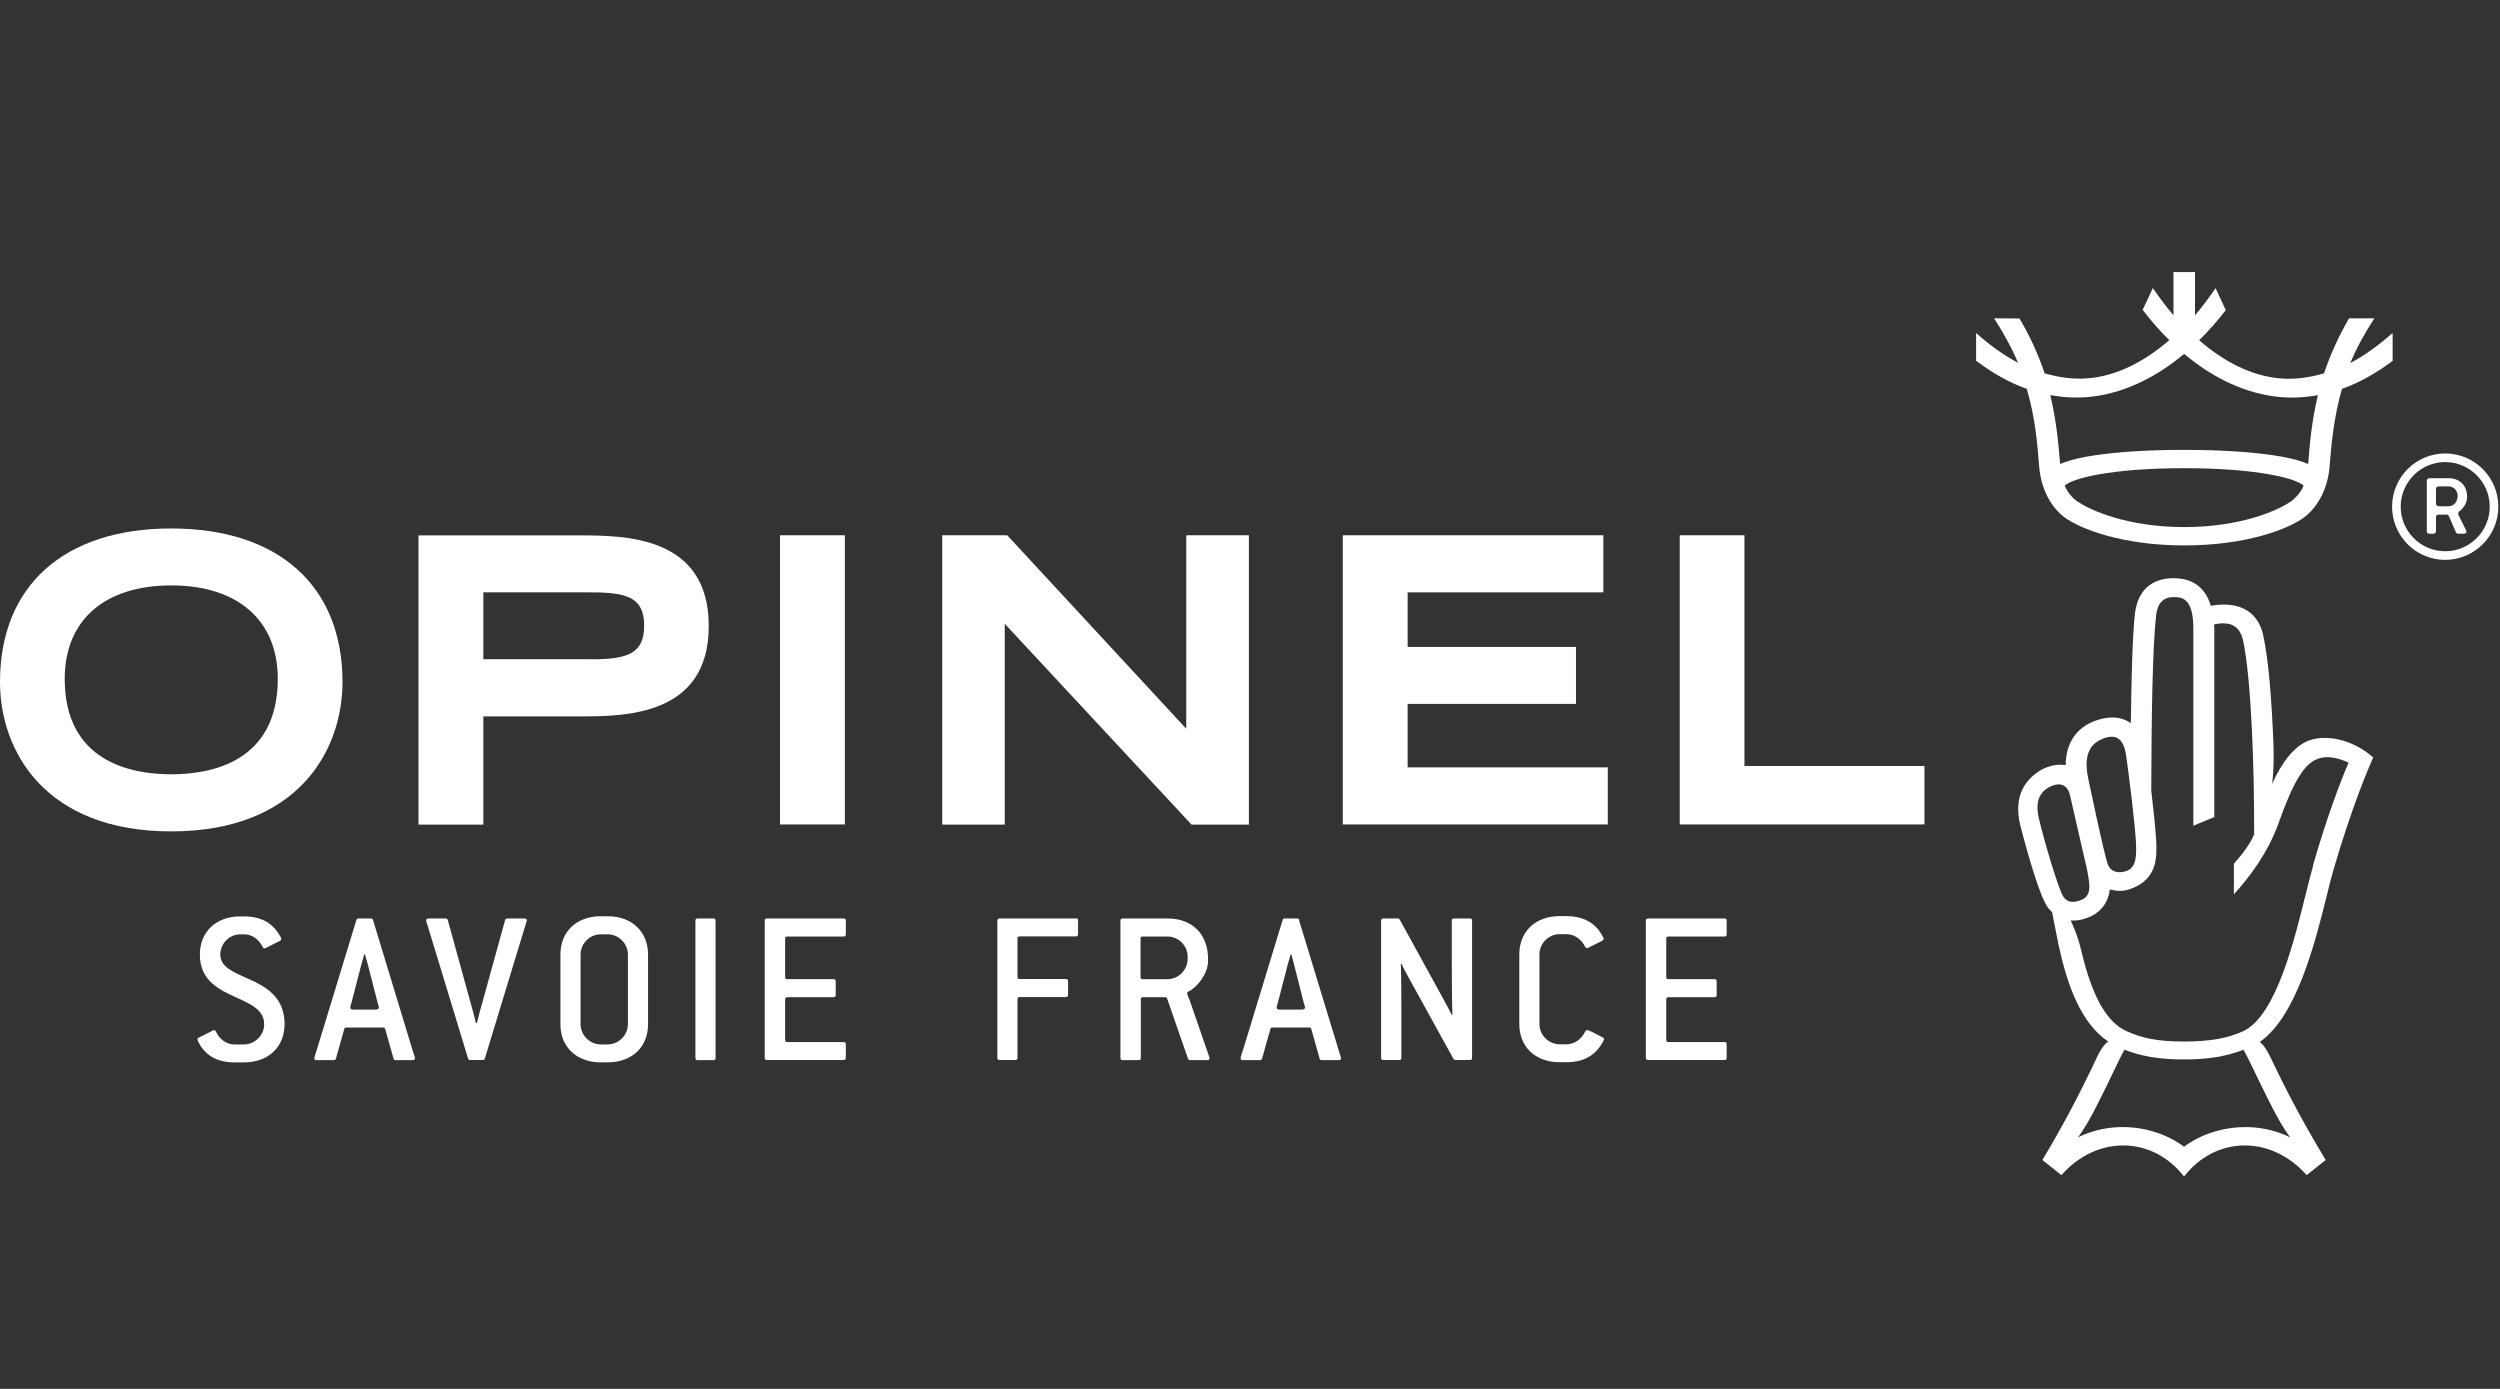
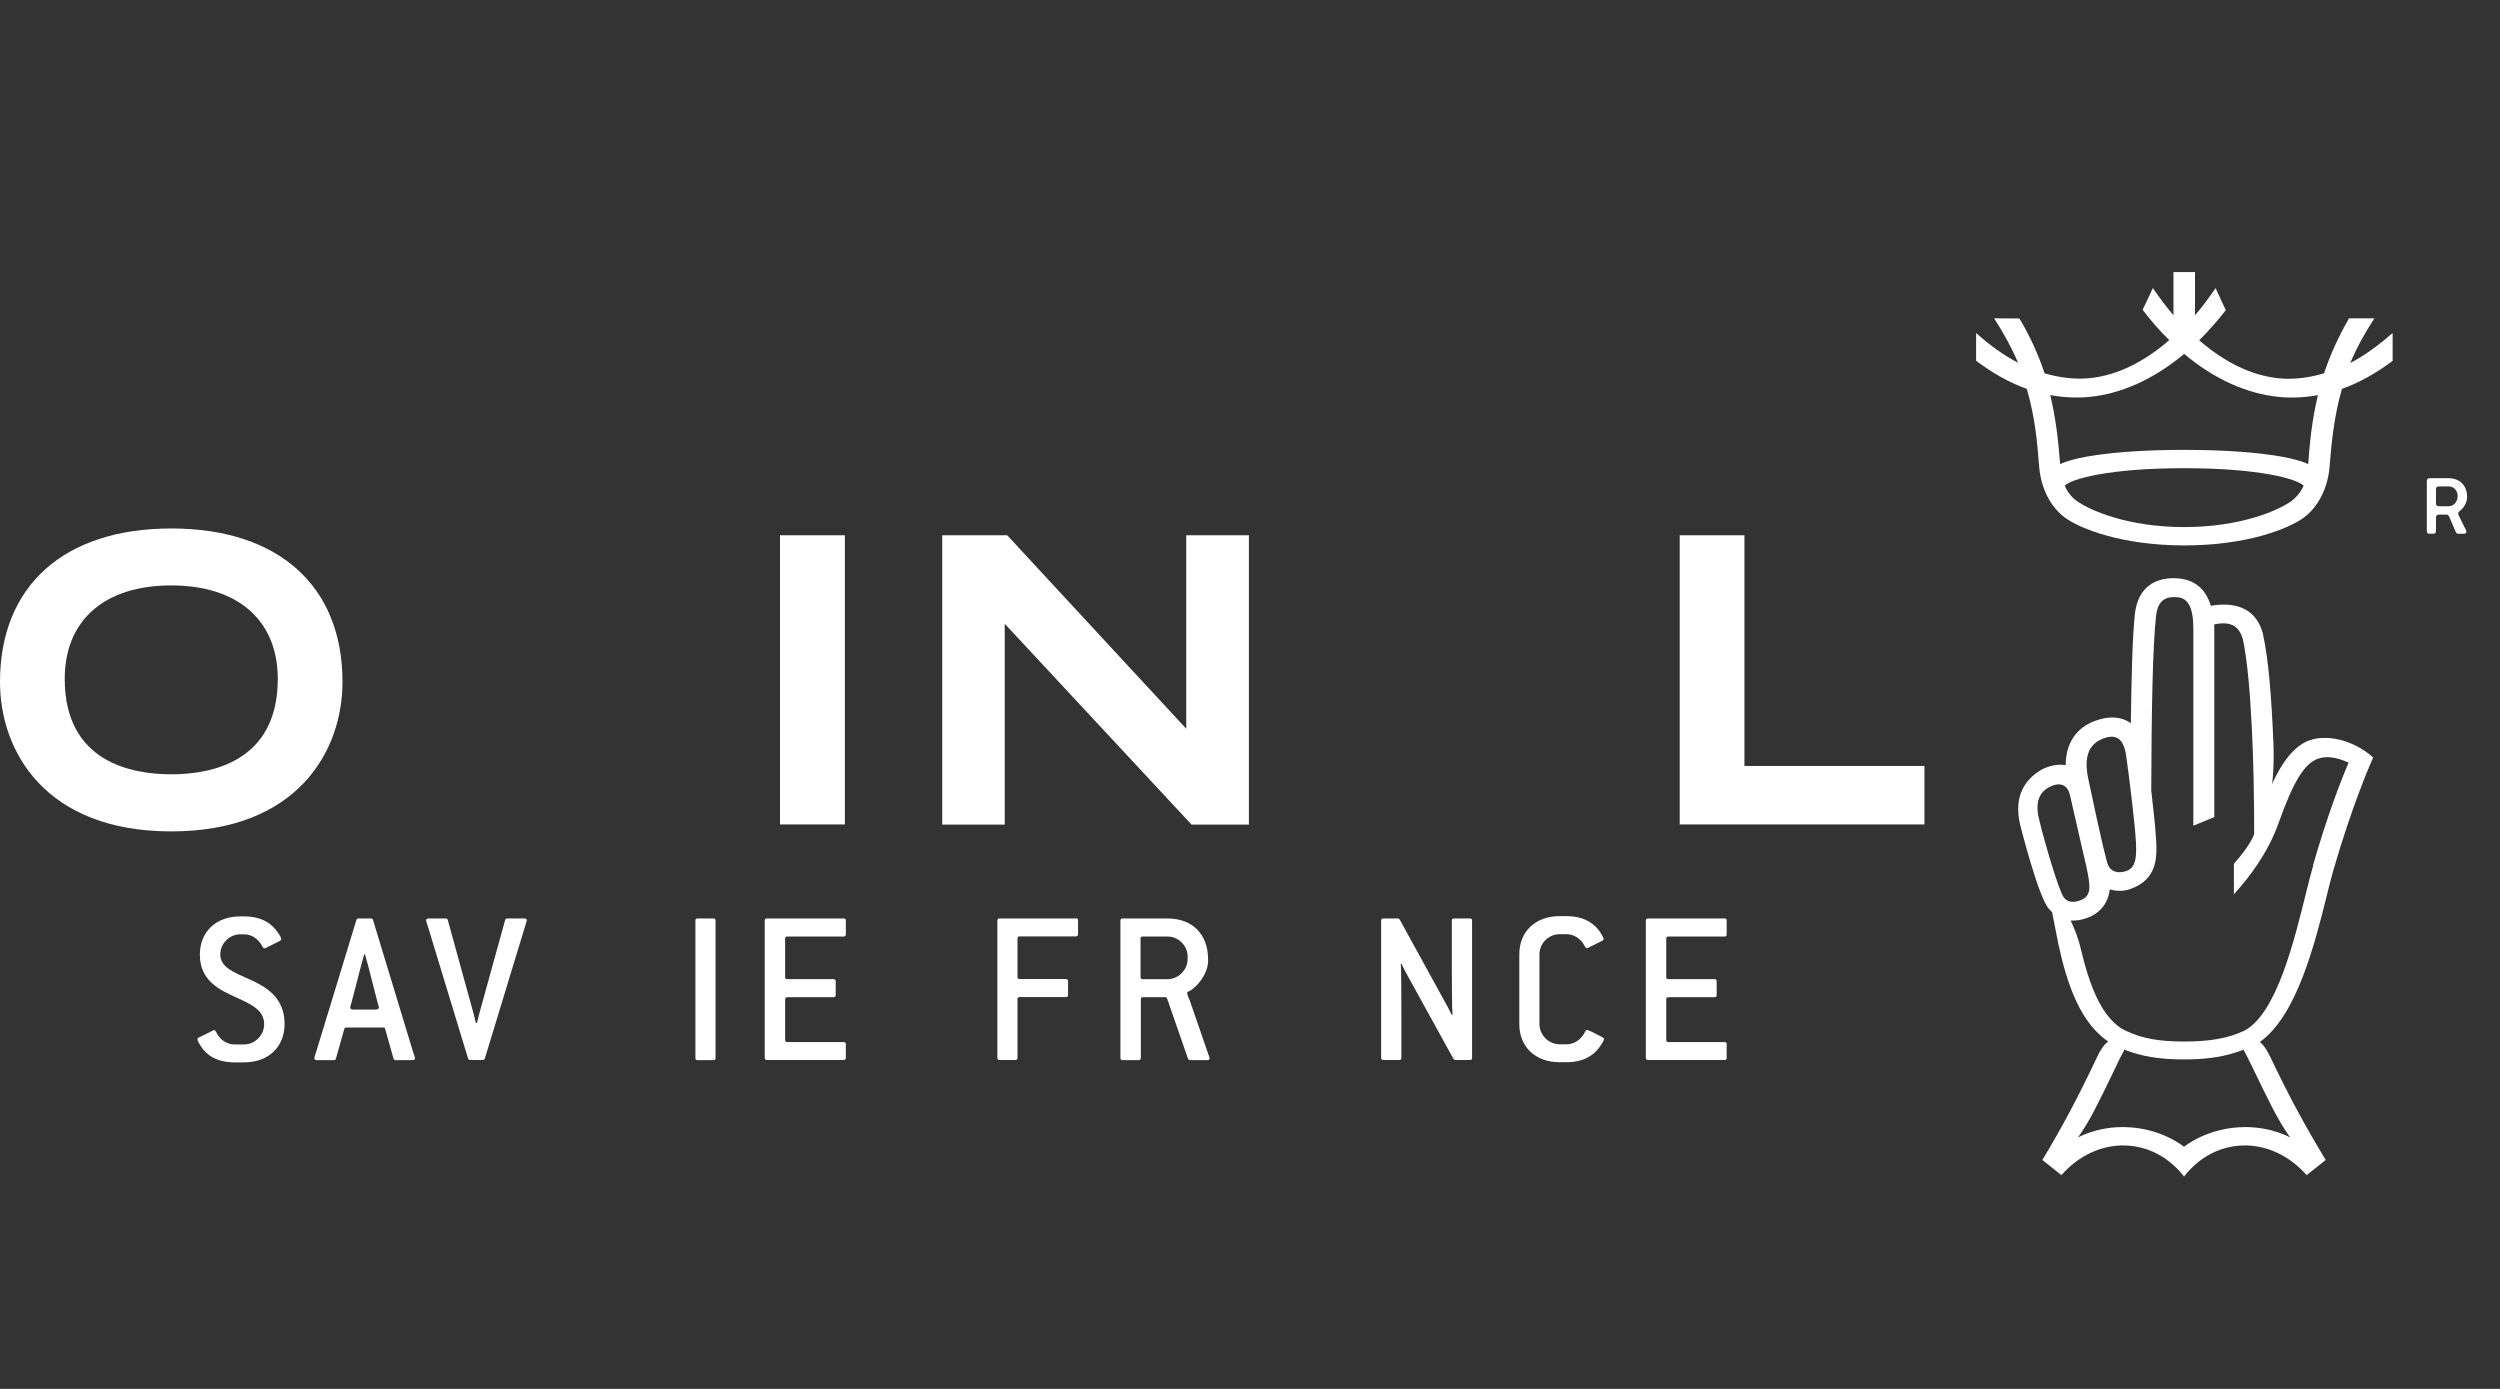
<svg xmlns="http://www.w3.org/2000/svg" id="Capa_1" viewBox="0 0 180 100">
  <rect x="0" y="0" width="180" height="100" fill="#333333" stroke="none" />
  <defs>
    <style>.cls-1{fill:#fff;}</style>
  </defs>
  <g id="Opine">
    <path class="cls-1" d="M166.19,33.41c-.78-.34-1.82-.53-2.52-.63-2.25-.34-4.99-.39-6.41-.39-2.47,0-4.75,.14-6.41,.39-.71,.1-1.74,.29-2.52,.63-.14-1.81-.33-3.37-.71-4.96,.91,.16,1.87,.22,2.79,.13,2.32-.22,4.69-1.29,6.85-3.1,2.15,1.81,4.52,2.88,6.84,3.1,.92,.09,1.87,.04,2.79-.13-.45,1.87-.6,3.58-.7,4.96m-1.21,2.67c-.97,.69-3.68,1.87-7.72,1.87s-6.75-1.19-7.72-1.87c-.4-.28-.7-.69-.88-1.11,.47-.49,3.19-1.26,8.6-1.26s8.13,.77,8.6,1.26c-.18,.42-.5,.82-.88,1.11m7.22-12.05c-.96,.85-1.99,1.59-2.98,2.11,.44-1.06,1.03-2.14,1.71-3.18l.03-.04h-1.83c-.75,1.3-1.34,2.59-1.8,3.96-1.08,.32-2.19,.46-3.22,.36-1.98-.19-3.9-1.13-5.77-2.74,.66-.65,1.3-1.38,1.91-2.16h.01s-.74-1.6-.74-1.6l-.02,.04c-.47,.67-.96,1.35-1.46,1.92v-3.11h-1.55v3.11c-.5-.58-1-1.26-1.46-1.92l-.03-.04-.02,.05-.35,.76-.37,.77h.02c.61,.8,1.24,1.52,1.91,2.17-1.87,1.61-3.79,2.55-5.77,2.74-1.03,.1-2.13-.04-3.21-.35-.45-1.36-1.04-2.65-1.81-3.95h0s-1.83-.01-1.83-.01l.03,.04c.66,1.02,1.26,2.11,1.7,3.16-.99-.52-2.02-1.25-2.97-2.1l-.05-.04v2h.01c1.19,.9,2.41,1.58,3.64,2.02,.61,2.08,.76,3.95,.89,5.59,.12,1.56,.83,2.95,1.9,3.71,1.02,.73,3.97,1.97,8.56,1.97s7.53-1.24,8.55-1.97c1.07-.77,1.78-2.16,1.9-3.71,.13-1.67,.32-3.62,.89-5.59,1.23-.44,2.45-1.12,3.64-2.01h.01v-2l-.05,.04Z" />
    <path class="cls-1" d="M166.55,62.32c-.15,.52-.31,1.14-.49,1.87-.82,3.28-2.13,8.94-4.56,10.06-1.07,.49-2.33,.74-4.24,.74s-3.04-.24-4.15-.75c-1.82-.81-2.71-3.49-3.28-5.87-.22-.94-.48-1.52-.74-2.09,.06,0,.12,0,.18,0,.25,0,.52-.04,.79-.12,.84-.24,1.42-.75,1.7-1.5,.07-.19,.12-.39,.14-.62,.23,.06,.48,.1,.73,.1s.49-.04,.72-.12c2.04-.69,1.95-2.41,1.89-3.55-.05-.83-.19-2.23-.35-3.55,.02-5.49,.09-10.28,.35-12.62,.1-.87,.52-1.31,1.26-1.31,.53,0,1.42,0,1.42,2.25v14.21l1.51-.62v-13.41c0-.15,0-.3-.02-.45,.23-.07,.48-.09,.68-.09,.7,0,1.16,.33,1.39,1.12,.32,1.46,.52,3.78,.65,6.38,.12,2.38,.17,4.91,.17,7.69-.27,.68-.88,1.47-1.46,2.12v2.2c1.09-1.2,2.44-2.95,3.21-5.11,1.11-3.13,1.89-4.28,2.81-4.64,.6-.23,1.35-.14,2.24,.27-.55,1.27-1.56,3.9-2.56,7.38m-3.04,17.25c.81,1.61,1.4,2.36,1.4,2.36,0,0-1.31-.75-3.22-.75-2.74,0-4.43,1.42-4.43,1.42,0,0-1.7-1.43-4.43-1.42-1.9,0-3.21,.75-3.21,.75,0,0,.58-.74,1.39-2.36,.4-.78,.8-1.6,1.19-2.42,.3-.63,.59-1.23,.77-1.54,1.18,.46,2.46,.7,4.29,.7s3.1-.24,4.28-.7c.18,.31,.47,.9,.78,1.54,.39,.82,.79,1.63,1.19,2.42m-14.92-14.95c-.35-.49-1.36-3.89-1.78-5.66-.27-1.14,0-1.9,.81-2.29,.79-.38,1.27-.07,1.43,.62,.1,.46,.86,3.76,.86,3.76,.51,2.08,.62,2.84,.48,3.23-.08,.22-.21,.47-.74,.62-.47,.14-.82,.06-1.07-.29m2.81-11.39c.83-.32,1.51-.2,1.71,1.26,.21,1.51,.62,4.75,.7,6.22,.08,1.47-.15,2.05-1.13,2.13-.3,.02-.71-.1-.88-.52-.09-.21-.39-1.29-1.43-6.23-.23-1.1-.22-2.37,1.03-2.85m14.87,.11c-1.06,.41-1.94,1.54-2.66,3.14,0,0,.16-1.01,.1-2.84-.13-3.23-.35-6.16-.76-7.96v-.03c-.38-1.39-1.34-2.09-2.84-2.09-.25,0-.57,.02-.91,.09-.33-1.1-1.09-1.99-2.69-1.99-1.19,0-2.55,.53-2.78,2.59-.18,1.64-.25,4.83-.29,7.85-.49-.35-1.02-.41-1.32-.41-.37,0-.78,.07-1.22,.23-1.39,.49-2.15,1.64-2.15,3.2-.57-.09-1.2,.03-1.78,.35-1.03,.62-2.03,1.77-1.49,3.98,.01,.05,1.29,5.11,2.03,5.98,.08,.1,.17,.19,.26,.27,.16,.77,.34,1.78,.46,2.34,.64,2.96,1.61,5.65,3.59,6.99h0s-.34,.11-.83,1.14t0,.01c-1.34,2.83-2.52,5.05-3.92,7.37l1.37,1.09c2.59-2.93,6.58-2.8,8.83,.1,2.25-2.9,6.23-3.03,8.83-.1l1.37-1.09c-1.4-2.32-2.62-4.53-3.96-7.36-.48-1-.79-1.13-.79-1.13,2.65-1.87,3.95-7.02,4.82-10.51,.17-.72,.33-1.33,.47-1.82,1.35-4.68,2.67-7.68,2.68-7.7l.2-.46c-1.52-1.35-3.46-1.67-4.62-1.22" />
    <path class="cls-1" d="M17.97,70.52c-1.09-.5-2.11-.86-2.11-1.79,0-.8,.66-1.46,1.45-1.46h.26c.54,0,1.05,.32,1.34,.91,.03,.07,.09,.1,.13,.1,.07,0,.15-.05,.24-.1l.88-.44c.06-.03,.09-.09,.09-.15,0-.08-.13-.28-.23-.43-.43-.65-1.16-1.18-2.46-1.18h-.26c-1.77,0-2.91,1.13-2.91,2.75,0,1.89,1.41,2.54,2.67,3.11,1.02,.46,1.96,.89,1.96,1.9,0,.79-.66,1.46-1.45,1.46h-.68c-.54,0-1.06-.32-1.34-.92-.04-.08-.08-.11-.13-.11-.07,0-.21,.08-.29,.13l-.83,.41c-.06,.03-.08,.06-.08,.13,0,.08,.08,.24,.22,.46,.43,.67,1.16,1.19,2.45,1.19h.68c1.78,0,2.92-1.13,2.92-2.76,0-1.92-1.32-2.67-2.52-3.22" />
    <path class="cls-1" d="M27.09,72.69h-1.69c-.12,0-.18-.07-.18-.15s.06-.25,.11-.44l.69-2.66c.04-.11,.16-.59,.2-.72h.06c.03,.13,.16,.57,.2,.71l.7,2.73c.04,.18,.1,.31,.1,.37,0,.08-.06,.15-.19,.15m-.23-6.44c-.02-.08-.09-.11-.17-.11h-.86c-.08,0-.15,.03-.17,.11l-2.87,9.41c-.08,.24-.16,.48-.16,.55,0,.08,.06,.13,.18,.13h1.22c.08,0,.14-.03,.16-.12l.6-2.13c.02-.08,.08-.1,.16-.1h2.62c.09,0,.14,.02,.16,.1l.6,2.13c.02,.08,.08,.12,.15,.12h1.22c.11,0,.18-.05,.18-.13,0-.06-.08-.3-.15-.5l-2.87-9.45Z" />
    <path class="cls-1" d="M37.75,66.13h-1.22c-.07,0-.14,.03-.16,.11l-1.87,6.77c-.03,.11-.13,.51-.16,.64h-.08c-.03-.13-.13-.55-.16-.66l-1.86-6.75c-.02-.08-.09-.11-.16-.11h-1.22c-.11,0-.18,.05-.18,.13,0,.07,.05,.2,.13,.45l2.89,9.5c.02,.08,.09,.11,.17,.11h.87c.09,0,.15-.03,.17-.11l2.94-9.66c.03-.11,.08-.24,.08-.29,0-.08-.06-.13-.18-.13" />
-     <path class="cls-1" d="M45.21,73.74c0,.79-.67,1.46-1.46,1.46h-.49c-.79,0-1.46-.67-1.46-1.46v-5.01c0-.8,.66-1.46,1.46-1.46h.49c.79,0,1.46,.66,1.46,1.46v5.01Zm-1.46-7.77h-.49c-1.78,0-2.91,1.13-2.91,2.76v5.01c0,1.62,1.13,2.75,2.91,2.75h.49c1.78,0,2.91-1.13,2.91-2.75v-5.01c0-1.62-1.13-2.76-2.91-2.76" />
    <path class="cls-1" d="M51.36,66.13h-1.13c-.12,0-.16,.05-.16,.16v9.88c0,.11,.04,.16,.16,.16h1.13c.12,0,.16-.05,.16-.16v-9.88c0-.1-.04-.16-.16-.16" />
    <path class="cls-1" d="M60.73,66.13h-5.5c-.12,0-.17,.05-.17,.15v9.88c0,.11,.05,.16,.17,.16h5.5c.12,0,.17-.05,.17-.16v-.97c0-.11-.04-.16-.17-.16h-4.04c-.11,0-.16-.05-.16-.16v-2.91c0-.11,.05-.16,.16-.16h3.32c.11,0,.16-.05,.16-.17v-.97c0-.11-.05-.16-.16-.16h-3.32c-.11,0-.16-.04-.16-.16v-2.75c0-.11,.05-.16,.16-.16h4.04c.12,0,.17-.06,.17-.17v-.98c0-.1-.04-.15-.17-.15" />
    <path class="cls-1" d="M77.47,66.13h-5.5c-.12,0-.16,.06-.16,.15v9.88c0,.11,.05,.16,.16,.16h1.13c.11,0,.16-.05,.16-.16v-4.21c0-.11,.04-.16,.16-.16h3.32c.11,0,.16-.05,.16-.17v-.97c0-.11-.05-.16-.16-.16h-3.32c-.12,0-.16-.04-.16-.16v-2.75c0-.11,.04-.16,.16-.16h4.04c.12,0,.16-.06,.16-.17v-.98c0-.1-.04-.15-.16-.15" />
    <path class="cls-1" d="M84.06,70.5h-1.78c-.12,0-.16-.04-.16-.16v-2.76c0-.11,.04-.15,.16-.15h1.78c.8,0,1.45,.66,1.45,1.45v.16c0,.79-.66,1.46-1.45,1.46m1.54,1.41c-.06-.19-.13-.35-.13-.39,0-.06,.03-.1,.1-.13,.63-.29,1.41-1.31,1.41-2.18v-.16c0-1.78-1.13-2.92-2.91-2.92h-3.23c-.12,0-.17,.05-.17,.16v9.88c0,.11,.05,.16,.17,.16h1.13c.11,0,.17-.05,.17-.16v-4.21c0-.12,.04-.16,.16-.16h1.6c.06,0,.11,.03,.13,.09l1.5,4.32c.02,.07,.08,.12,.15,.12h1.25c.11,0,.16-.05,.16-.13,0-.06-.06-.21-.13-.41l-1.34-3.88Z" />
-     <path class="cls-1" d="M93.79,72.69h-1.69c-.13,0-.18-.07-.18-.15s.06-.25,.11-.44l.69-2.66c.04-.11,.17-.6,.2-.72h.06c.03,.12,.16,.57,.19,.71l.69,2.73c.05,.18,.1,.3,.1,.37,0,.08-.06,.15-.17,.15m-.24-6.44c-.01-.08-.08-.11-.16-.11h-.88c-.08,0-.15,.03-.16,.11l-2.87,9.41c-.09,.24-.16,.48-.16,.55,0,.08,.07,.13,.17,.13h1.22c.08,0,.14-.03,.16-.12l.6-2.13c.02-.08,.07-.1,.16-.1h2.62c.08,0,.15,.02,.16,.1l.6,2.13c.02,.09,.08,.12,.16,.12h1.21c.11,0,.18-.05,.18-.13,0-.06-.09-.3-.15-.5l-2.88-9.45Z" />
    <path class="cls-1" d="M105.82,66.13h-1.13c-.12,0-.16,.06-.16,.15v3.02c0,1.28,.01,3.37,.05,3.76h-.07c-.04-.12-.24-.49-.28-.57l-3.45-6.28c-.03-.05-.08-.08-.14-.08h-1.04c-.11,0-.16,.06-.16,.15v9.88c0,.11,.05,.16,.16,.16h1.14c.12,0,.16-.05,.16-.16v-2.99c0-1.29-.01-3.37-.04-3.76l.06-.02c.04,.14,.22,.47,.28,.59l3.45,6.26s.08,.08,.15,.08h1.04c.11,0,.15-.05,.15-.16v-9.88c0-.1-.05-.15-.15-.15" />
    <path class="cls-1" d="M114.54,74.27c-.11-.05-.2-.11-.26-.11-.06,0-.1,.03-.14,.1-.3,.61-.81,.93-1.36,.93h-.48c-.8,0-1.46-.67-1.46-1.46v-5.01c0-.8,.66-1.46,1.46-1.46h.48c.54,0,1.06,.32,1.35,.91,.04,.07,.08,.1,.13,.1,.06,0,.18-.07,.27-.12l.84-.42c.06-.03,.09-.08,.09-.15,0-.06-.16-.35-.38-.65-.46-.55-1.15-.97-2.3-.97h-.48c-1.78,0-2.91,1.13-2.91,2.76v5.01c0,1.62,1.13,2.75,2.91,2.75h.48c1.2,0,1.9-.45,2.35-1.04,.21-.28,.36-.55,.36-.63,0-.05-.04-.08-.1-.12l-.85-.44Z" />
    <path class="cls-1" d="M124.17,66.13h-5.5c-.12,0-.17,.06-.17,.15v9.88c0,.11,.05,.16,.17,.16h5.5c.11,0,.15-.05,.15-.16v-.97c0-.11-.04-.16-.15-.16h-4.04c-.12,0-.16-.05-.16-.16v-2.91c0-.11,.05-.16,.16-.16h3.31c.12,0,.16-.05,.16-.17v-.97c0-.11-.04-.16-.16-.16h-3.31c-.12,0-.16-.04-.16-.16v-2.75c0-.11,.05-.16,.16-.16h4.04c.11,0,.15-.06,.15-.17v-.98c0-.1-.04-.15-.15-.15" />
    <path class="cls-1" d="M12.33,55.75c-2.86,0-7.67-.88-7.67-6.87,0-4.22,2.86-6.73,7.67-6.73,4.79,0,7.67,2.51,7.67,6.73,0,5.99-4.81,6.87-7.67,6.87m0-17.7c-7.72,0-12.33,4.13-12.33,11.05,0,4.96,3.23,10.76,12.33,10.76s12.33-5.8,12.33-10.76c0-6.92-4.61-11.05-12.33-11.05" />
-     <path class="cls-1" d="M42.55,47.46h-7.75v-4.81h7.75c2.59,0,3.83,.36,3.83,2.4s-1.24,2.42-3.83,2.42m-.86-8.92h-11.56v20.82h4.67v-7.79h6.89c3.26,0,9.34,0,9.34-6.51s-6.08-6.52-9.34-6.52" />
    <rect class="cls-1" x="56.16" y="38.54" width="4.67" height="20.82" />
    <polygon class="cls-1" points="72.34 44.91 85.79 59.37 89.92 59.37 89.92 38.54 85.41 38.54 85.41 52.47 72.52 38.54 67.84 38.54 67.84 59.37 72.34 59.37 72.34 44.91" />
-     <polygon class="cls-1" points="101.35 50.68 113.47 50.68 113.47 46.58 101.35 46.58 101.35 42.65 115.44 42.65 115.44 38.54 96.68 38.54 96.68 59.36 115.76 59.36 115.76 55.25 101.35 55.25 101.35 50.68" />
    <polygon class="cls-1" points="125.6 38.54 120.94 38.54 120.94 59.36 138.56 59.36 138.56 55.15 125.6 55.15 125.6 38.54" />
    <path class="cls-1" d="M176.29,36.45h-.68c-.15,0-.22-.06-.22-.22v-1c0-.15,.07-.21,.22-.21h.68c.38,0,.66,.3,.66,.68,0,.41-.25,.75-.66,.75m1.34-.68c0-.81-.53-1.34-1.34-1.34h-1.34c-.15,0-.22,.06-.22,.22v3.57c0,.15,.06,.21,.22,.21h.23c.15,0,.21-.06,.21-.21v-.96c0-.15,.07-.21,.22-.21h.53c.08,0,.15,.04,.19,.13l.49,1.13c.04,.09,.1,.12,.19,.12h.34c.15,0,.23-.04,.23-.14,0-.09-.06-.19-.11-.28l-.4-.81c-.04-.09-.08-.15-.08-.23,0-.06,.02-.11,.08-.15,.32-.25,.56-.61,.56-1.04" />
-     <path class="cls-1" d="M176.05,39.69c-1.76,0-3.2-1.44-3.2-3.21s1.44-3.21,3.2-3.21,3.21,1.44,3.21,3.21-1.44,3.21-3.21,3.21m0-7.04c-2.11,0-3.82,1.72-3.82,3.83s1.71,3.83,3.82,3.83,3.83-1.72,3.83-3.83-1.71-3.83-3.83-3.83" />
  </g>
</svg>